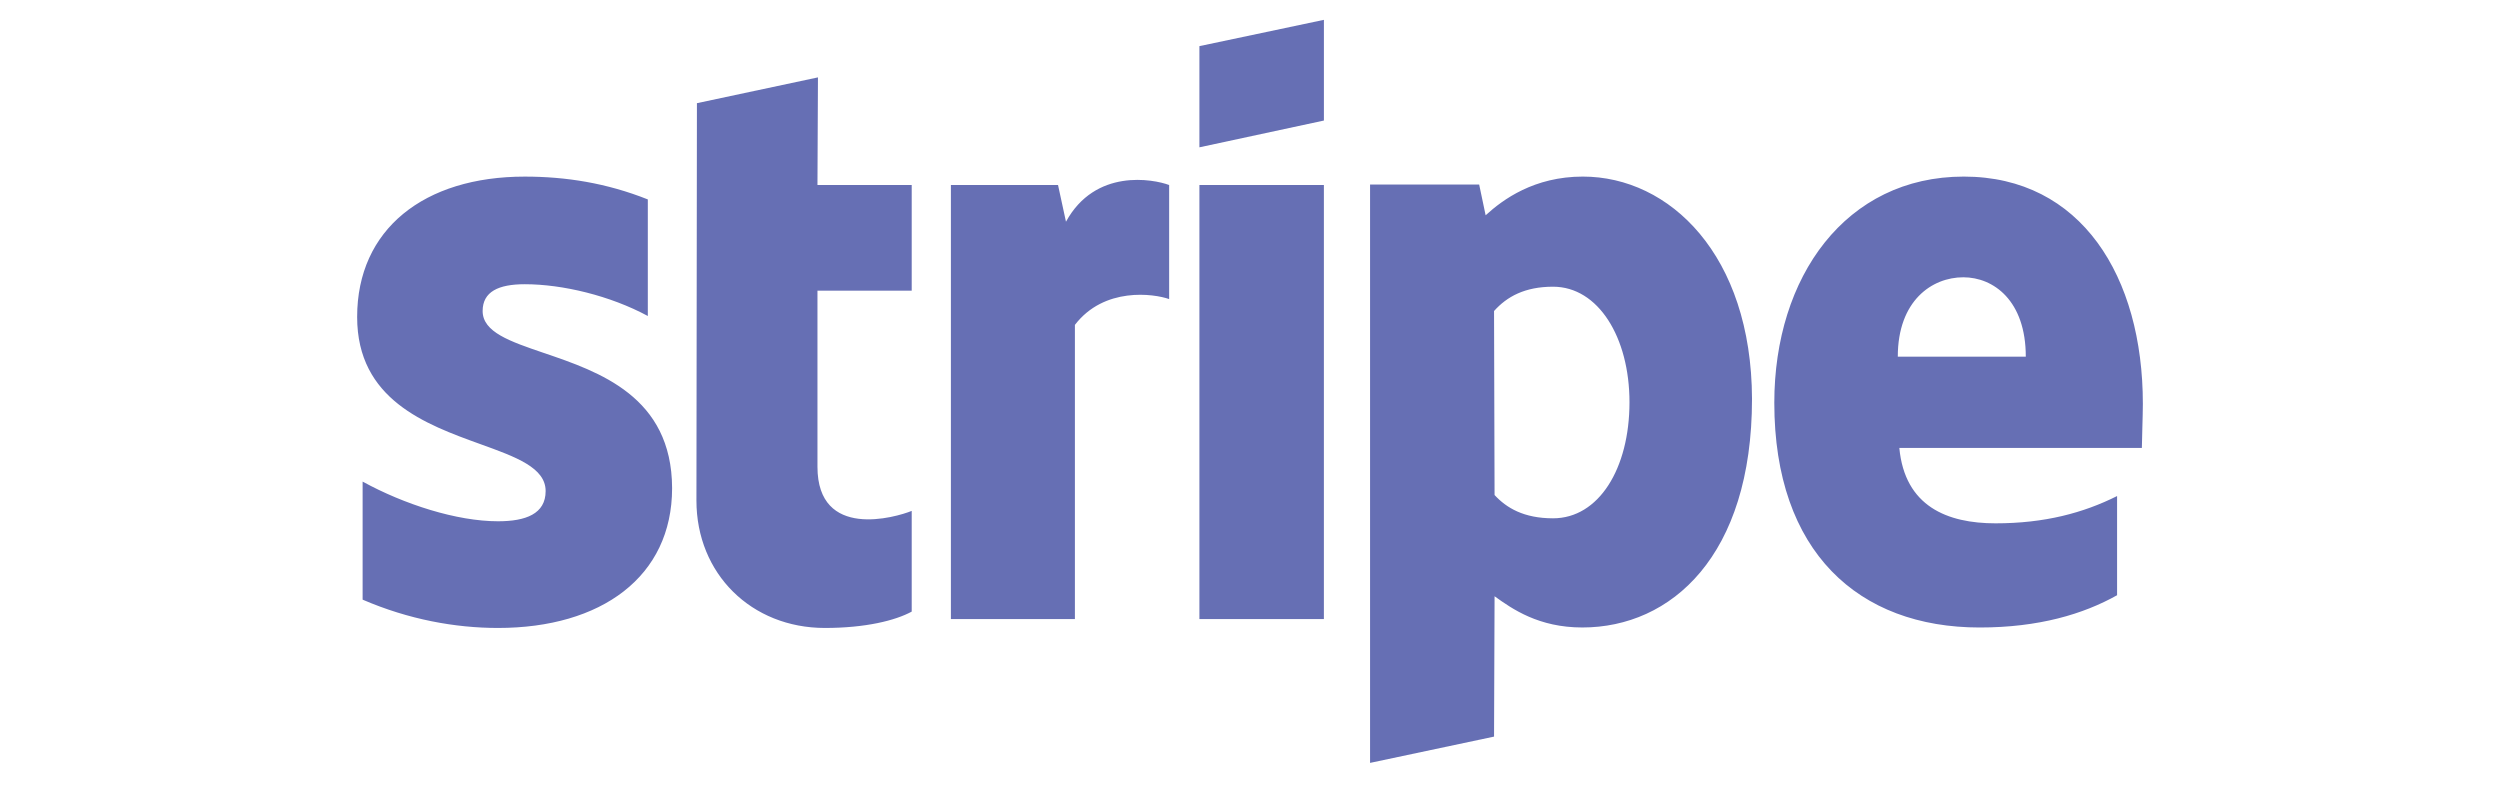
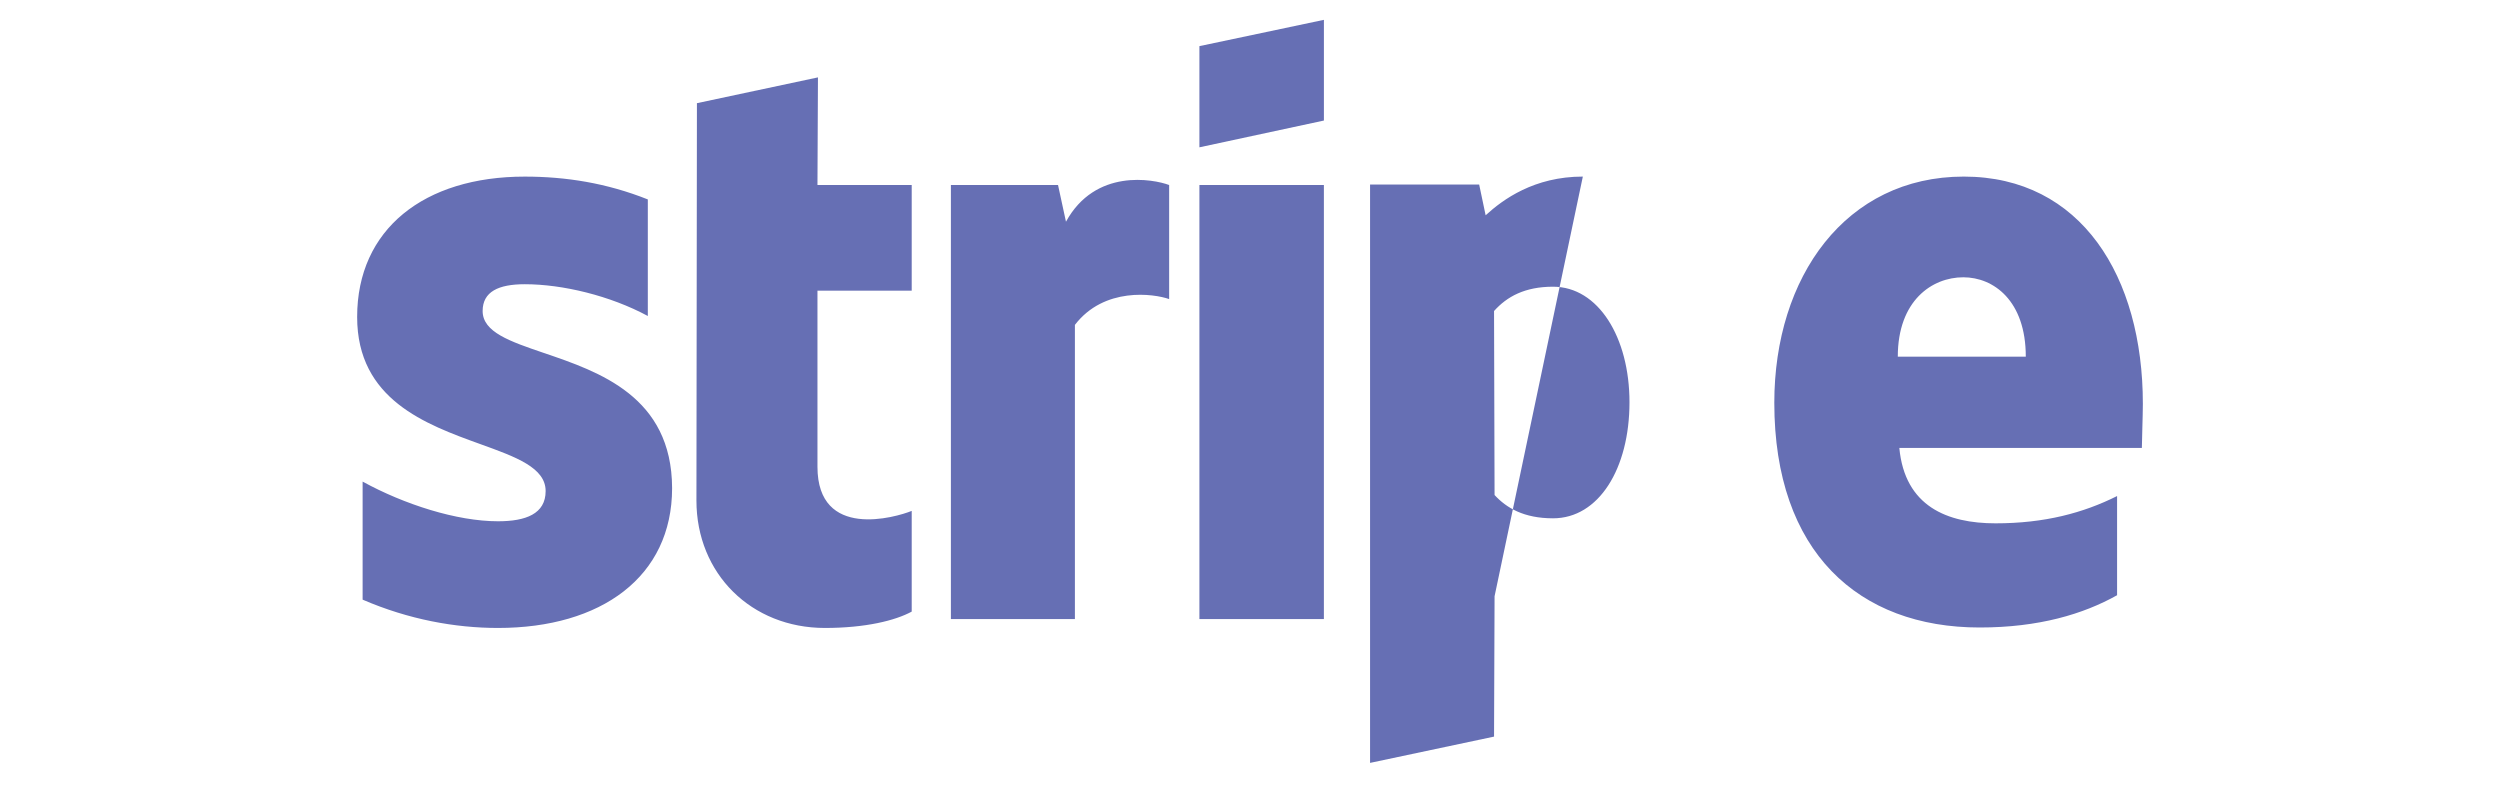
<svg xmlns="http://www.w3.org/2000/svg" width="126" height="40" viewBox="0 0 126 40" fill="none">
-   <path fill-rule="evenodd" clip-rule="evenodd" d="M66.725 6.075l-6.275 1.35v-5.1L66.725 1v5.075zM79.775 8.9c-2.45 0-4.025 1.15-4.899 1.95L74.55 9.3h-5.499v29.15l6.249-1.325.026-7.074c.9.648 2.225 1.574 4.423 1.574 4.475 0 8.552-3.6 8.552-11.525-.026-7.25-4.152-11.2-8.526-11.2zm-1.501 17.223c-1.475 0-2.349-.525-2.948-1.174l-.026-9.274c.649-.725 1.55-1.225 2.975-1.225 2.276 0 3.851 2.55 3.851 5.825-.001 3.35-1.552 5.848-3.852 5.848zM108 20.35c0-6.4-3.101-11.45-9.025-11.45-5.95 0-9.55 5.05-9.55 11.4 0 7.525 4.25 11.326 10.351 11.326 2.975 0 5.226-.674 6.925-1.627v-4.998c-1.699.85-3.649 1.375-6.125 1.375-2.426 0-4.575-.85-4.85-3.801h12.224c-.001-.327.05-1.625.05-2.225zm-12.351-2.375c0-2.825 1.726-4 3.301-4 1.525 0 3.15 1.175 3.15 4h-6.451zm-28.925-8.65H60.45V31.2h6.274V9.325zm-13.399 0l.4 1.85c1.475-2.7 4.4-2.15 5.2-1.85v5.749c-.775-.275-3.275-.624-4.75 1.3V31.2h-6.25V9.325h5.4zM41.225 3.9l-6.1 1.3-.025 20.025c0 3.7 2.775 6.424 6.475 6.424 2.05 0 3.55-.375 4.375-.824v-5.076c-.8.326-4.75 1.477-4.75-2.225V14.65h4.75V9.325H41.2l.025-5.425zM26.45 14.325c-1.325 0-2.125.375-2.125 1.35 0 1.064 1.377 1.532 3.085 2.114 2.784.947 6.45 2.193 6.464 6.811 0 4.475-3.574 7.049-8.774 7.049-2.15 0-4.5-.424-6.824-1.427v-5.95c2.1 1.153 4.75 2 6.825 2 1.399 0 2.399-.374 2.399-1.522 0-1.179-1.492-1.718-3.294-2.368C21.462 21.39 18 20.14 18 15.975c0-4.425 3.375-7.075 8.45-7.074 2.075 0 4.125.325 6.2 1.15v5.875c-1.9-1.025-4.3-1.601-6.2-1.601z" fill="#666FB4" />
+   <path fill-rule="evenodd" clip-rule="evenodd" d="M66.725 6.075l-6.275 1.35v-5.1L66.725 1v5.075zM79.775 8.9c-2.45 0-4.025 1.15-4.899 1.95L74.55 9.3h-5.499v29.15l6.249-1.325.026-7.074zm-1.501 17.223c-1.475 0-2.349-.525-2.948-1.174l-.026-9.274c.649-.725 1.55-1.225 2.975-1.225 2.276 0 3.851 2.55 3.851 5.825-.001 3.35-1.552 5.848-3.852 5.848zM108 20.35c0-6.4-3.101-11.45-9.025-11.45-5.95 0-9.55 5.05-9.55 11.4 0 7.525 4.25 11.326 10.351 11.326 2.975 0 5.226-.674 6.925-1.627v-4.998c-1.699.85-3.649 1.375-6.125 1.375-2.426 0-4.575-.85-4.85-3.801h12.224c-.001-.327.05-1.625.05-2.225zm-12.351-2.375c0-2.825 1.726-4 3.301-4 1.525 0 3.15 1.175 3.15 4h-6.451zm-28.925-8.65H60.45V31.2h6.274V9.325zm-13.399 0l.4 1.85c1.475-2.7 4.4-2.15 5.2-1.85v5.749c-.775-.275-3.275-.624-4.75 1.3V31.2h-6.25V9.325h5.4zM41.225 3.9l-6.1 1.3-.025 20.025c0 3.7 2.775 6.424 6.475 6.424 2.05 0 3.55-.375 4.375-.824v-5.076c-.8.326-4.75 1.477-4.75-2.225V14.65h4.75V9.325H41.2l.025-5.425zM26.45 14.325c-1.325 0-2.125.375-2.125 1.35 0 1.064 1.377 1.532 3.085 2.114 2.784.947 6.45 2.193 6.464 6.811 0 4.475-3.574 7.049-8.774 7.049-2.15 0-4.5-.424-6.824-1.427v-5.95c2.1 1.153 4.75 2 6.825 2 1.399 0 2.399-.374 2.399-1.522 0-1.179-1.492-1.718-3.294-2.368C21.462 21.39 18 20.14 18 15.975c0-4.425 3.375-7.075 8.45-7.074 2.075 0 4.125.325 6.2 1.15v5.875c-1.9-1.025-4.3-1.601-6.2-1.601z" fill="#666FB4" />
</svg>